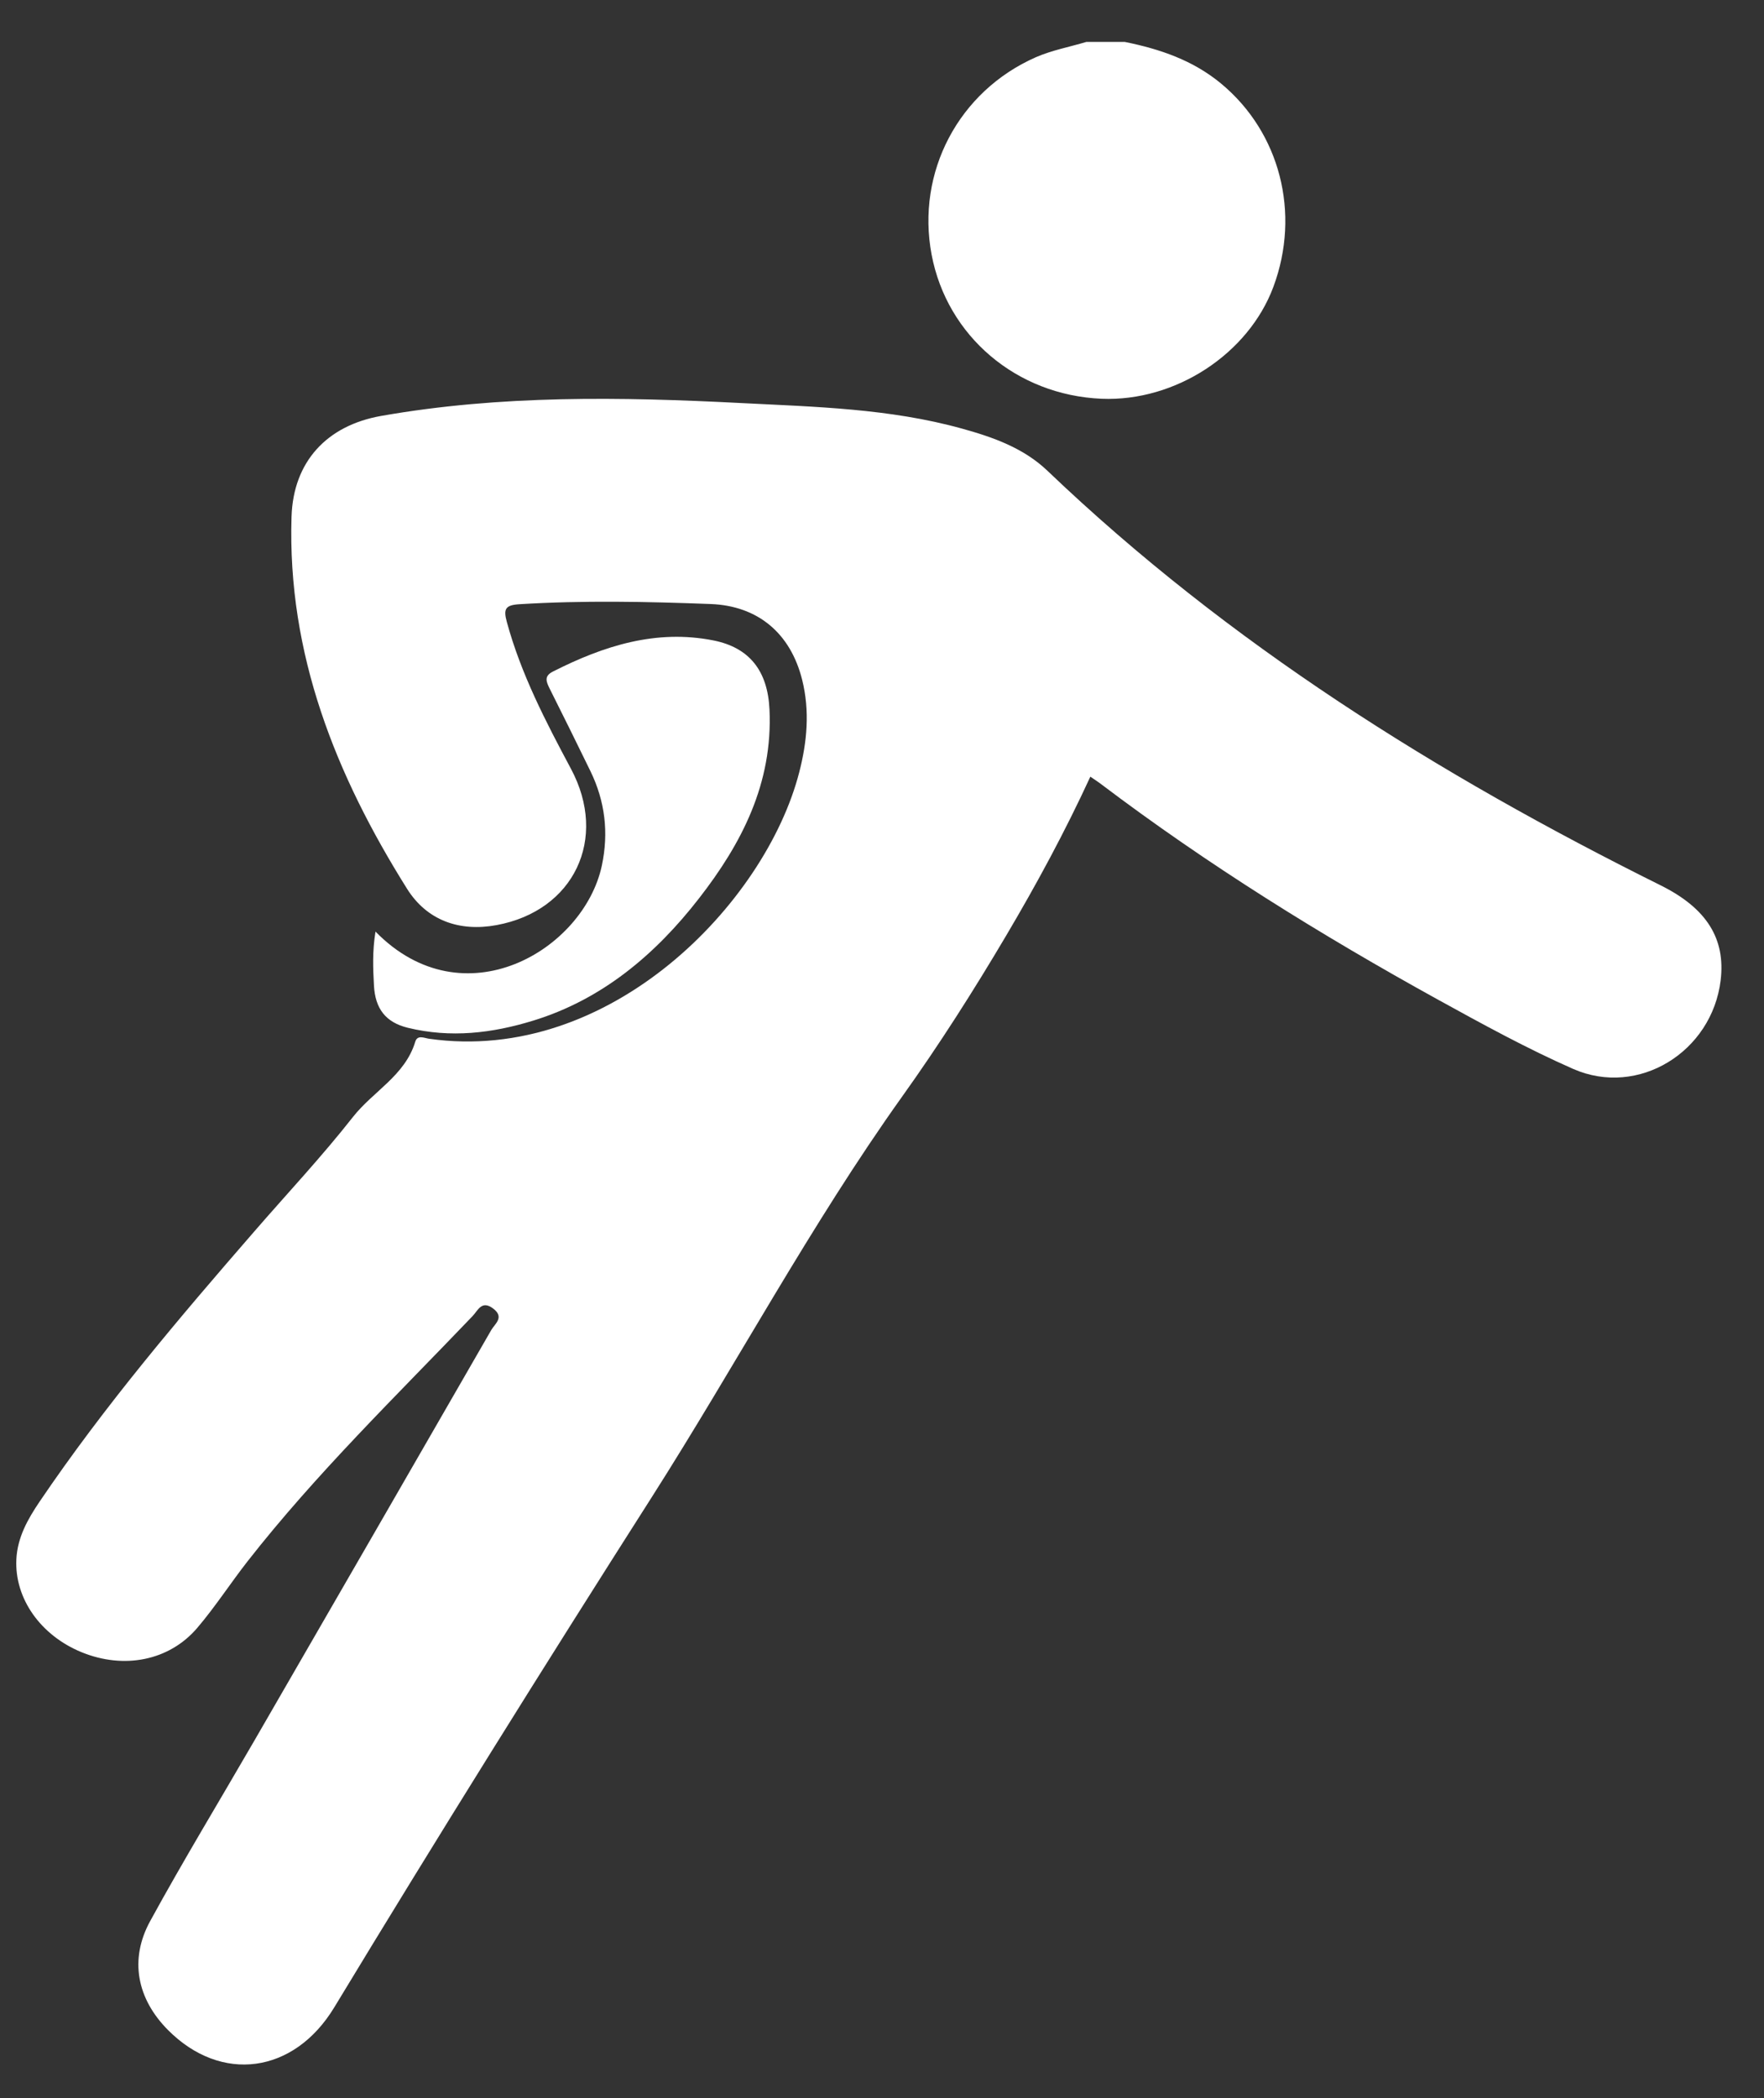
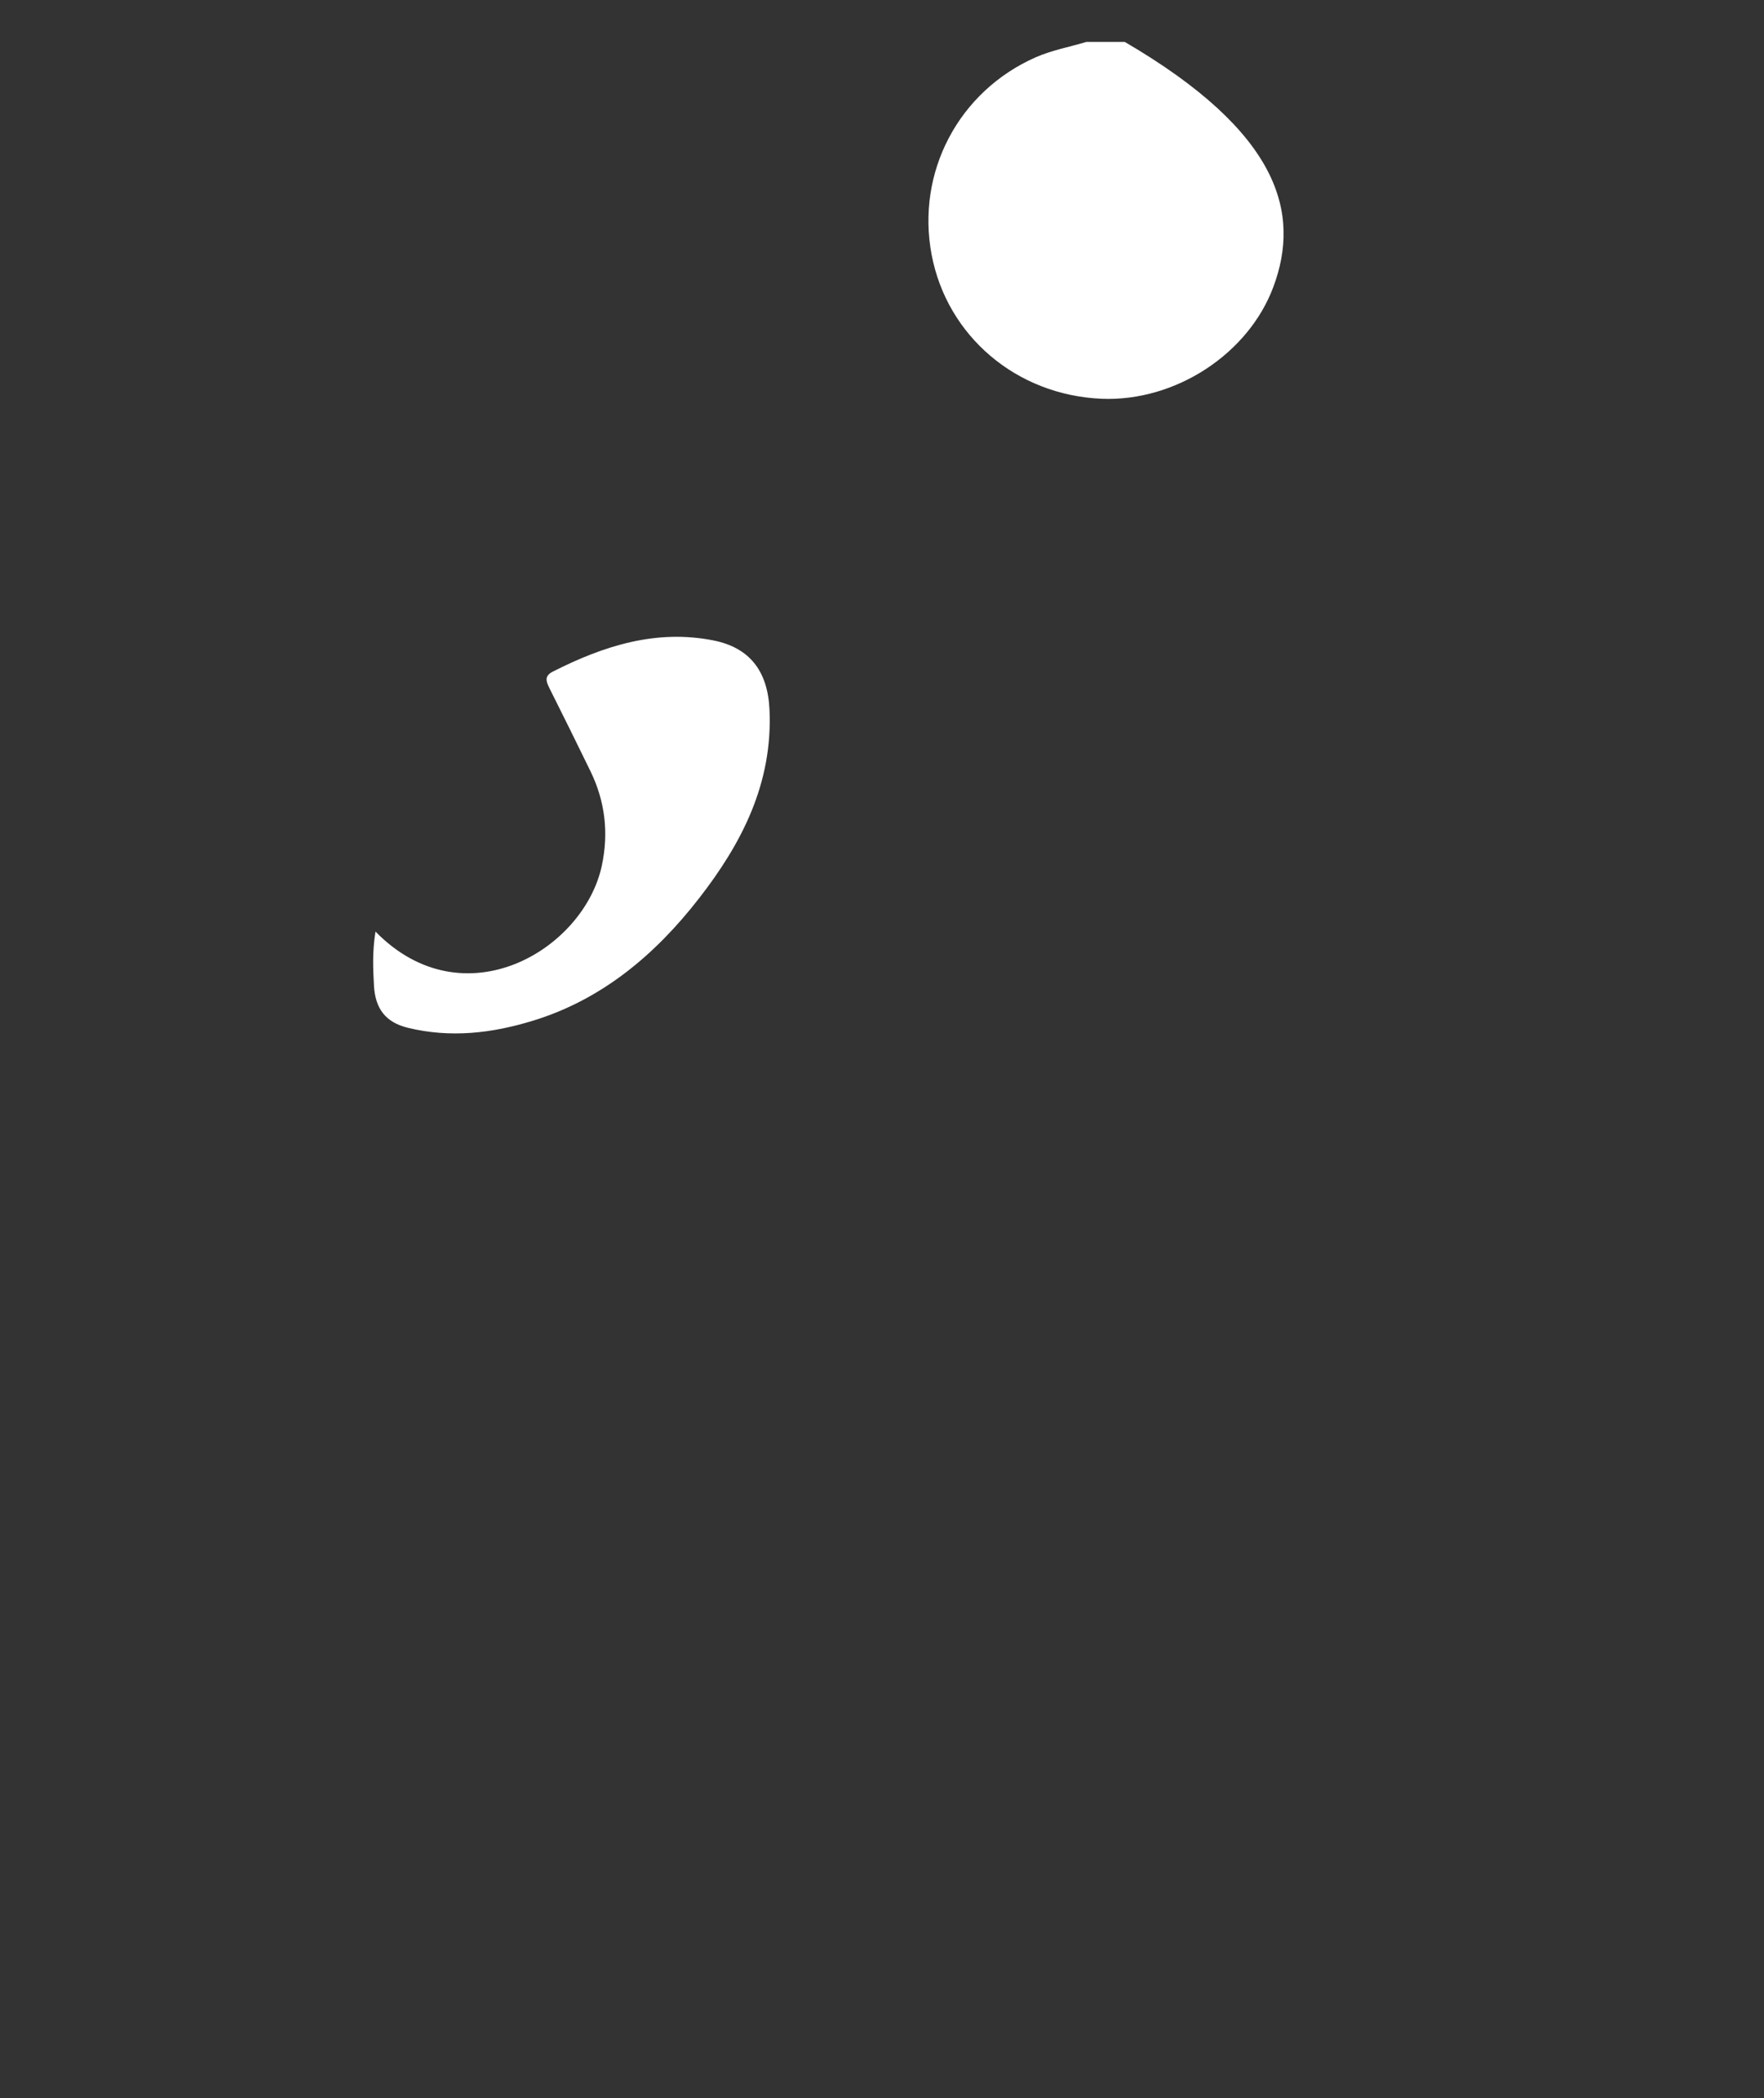
<svg xmlns="http://www.w3.org/2000/svg" width="37" height="44" viewBox="0 0 37 44" fill="none">
  <rect x="0" y="0" width="37" height="44" fill="#333333" stroke="none" />
-   <path d="M23.592 0.879C24.331 1.029 25.027 1.264 25.621 1.76C26.844 2.779 27.286 4.467 26.709 6.017C26.183 7.428 24.648 8.427 23.106 8.363C21.322 8.288 19.863 7.05 19.54 5.338C19.215 3.615 20.103 1.917 21.725 1.201C22.061 1.054 22.433 0.985 22.787 0.879C23.056 0.879 23.324 0.879 23.592 0.879Z" fill="white" />
-   <path d="M22.87 16.289C22.339 17.441 21.746 18.537 21.111 19.611C20.426 20.77 19.703 21.906 18.921 23C17.001 25.691 15.446 28.612 13.673 31.396C11.414 34.939 9.188 38.504 7.011 42.1C6.164 43.497 4.638 43.695 3.525 42.576C2.877 41.925 2.705 41.101 3.151 40.288C3.849 39.012 4.606 37.766 5.335 36.506C6.993 33.636 8.652 30.766 10.305 27.893C10.38 27.763 10.589 27.626 10.341 27.441C10.101 27.262 10.023 27.487 9.914 27.6C8.305 29.283 6.63 30.907 5.19 32.748C4.831 33.208 4.513 33.701 4.137 34.142C3.548 34.832 2.599 35.014 1.711 34.651C0.85 34.298 0.305 33.525 0.343 32.706C0.365 32.242 0.583 31.859 0.834 31.488C2.192 29.484 3.755 27.644 5.338 25.822C6.029 25.025 6.752 24.255 7.403 23.426C7.826 22.887 8.494 22.56 8.71 21.848C8.755 21.697 8.899 21.771 8.998 21.785C12.797 22.327 16.056 18.94 16.763 16.2C16.929 15.561 16.988 14.911 16.826 14.26C16.582 13.281 15.898 12.706 14.907 12.668C13.569 12.617 12.232 12.59 10.894 12.672C10.6 12.69 10.556 12.771 10.63 13.041C10.928 14.137 11.445 15.13 11.975 16.122C12.762 17.59 12.04 19.103 10.415 19.402C9.637 19.546 8.953 19.304 8.536 18.637C7.046 16.26 6.025 13.72 6.115 10.838C6.151 9.682 6.855 8.924 7.995 8.723C10.501 8.282 13.021 8.323 15.545 8.453C17.099 8.532 18.657 8.567 20.175 8.988C20.833 9.17 21.469 9.395 21.971 9.874C25.773 13.506 30.164 16.248 34.834 18.569C35.805 19.052 36.194 19.692 36.091 20.557C35.911 22.06 34.365 23.019 32.997 22.418C32.029 21.992 31.095 21.479 30.165 20.967C27.709 19.612 25.329 18.135 23.087 16.439C23.023 16.39 22.956 16.349 22.866 16.286L22.87 16.289Z" fill="white" />
+   <path d="M23.592 0.879C26.844 2.779 27.286 4.467 26.709 6.017C26.183 7.428 24.648 8.427 23.106 8.363C21.322 8.288 19.863 7.05 19.54 5.338C19.215 3.615 20.103 1.917 21.725 1.201C22.061 1.054 22.433 0.985 22.787 0.879C23.056 0.879 23.324 0.879 23.592 0.879Z" fill="white" />
  <path d="M7.876 19.538C9.722 21.425 12.242 19.928 12.623 18.157C12.771 17.462 12.691 16.804 12.385 16.174C12.103 15.596 11.819 15.019 11.53 14.444C11.456 14.295 11.407 14.18 11.598 14.084C12.665 13.543 13.765 13.193 14.967 13.432C15.716 13.582 16.102 14.065 16.14 14.878C16.213 16.433 15.552 17.696 14.664 18.838C13.74 20.029 12.621 20.963 11.188 21.404C10.321 21.671 9.451 21.774 8.553 21.555C8.084 21.44 7.87 21.149 7.844 20.671C7.824 20.313 7.809 19.954 7.876 19.537V19.538Z" fill="white" />
</svg>